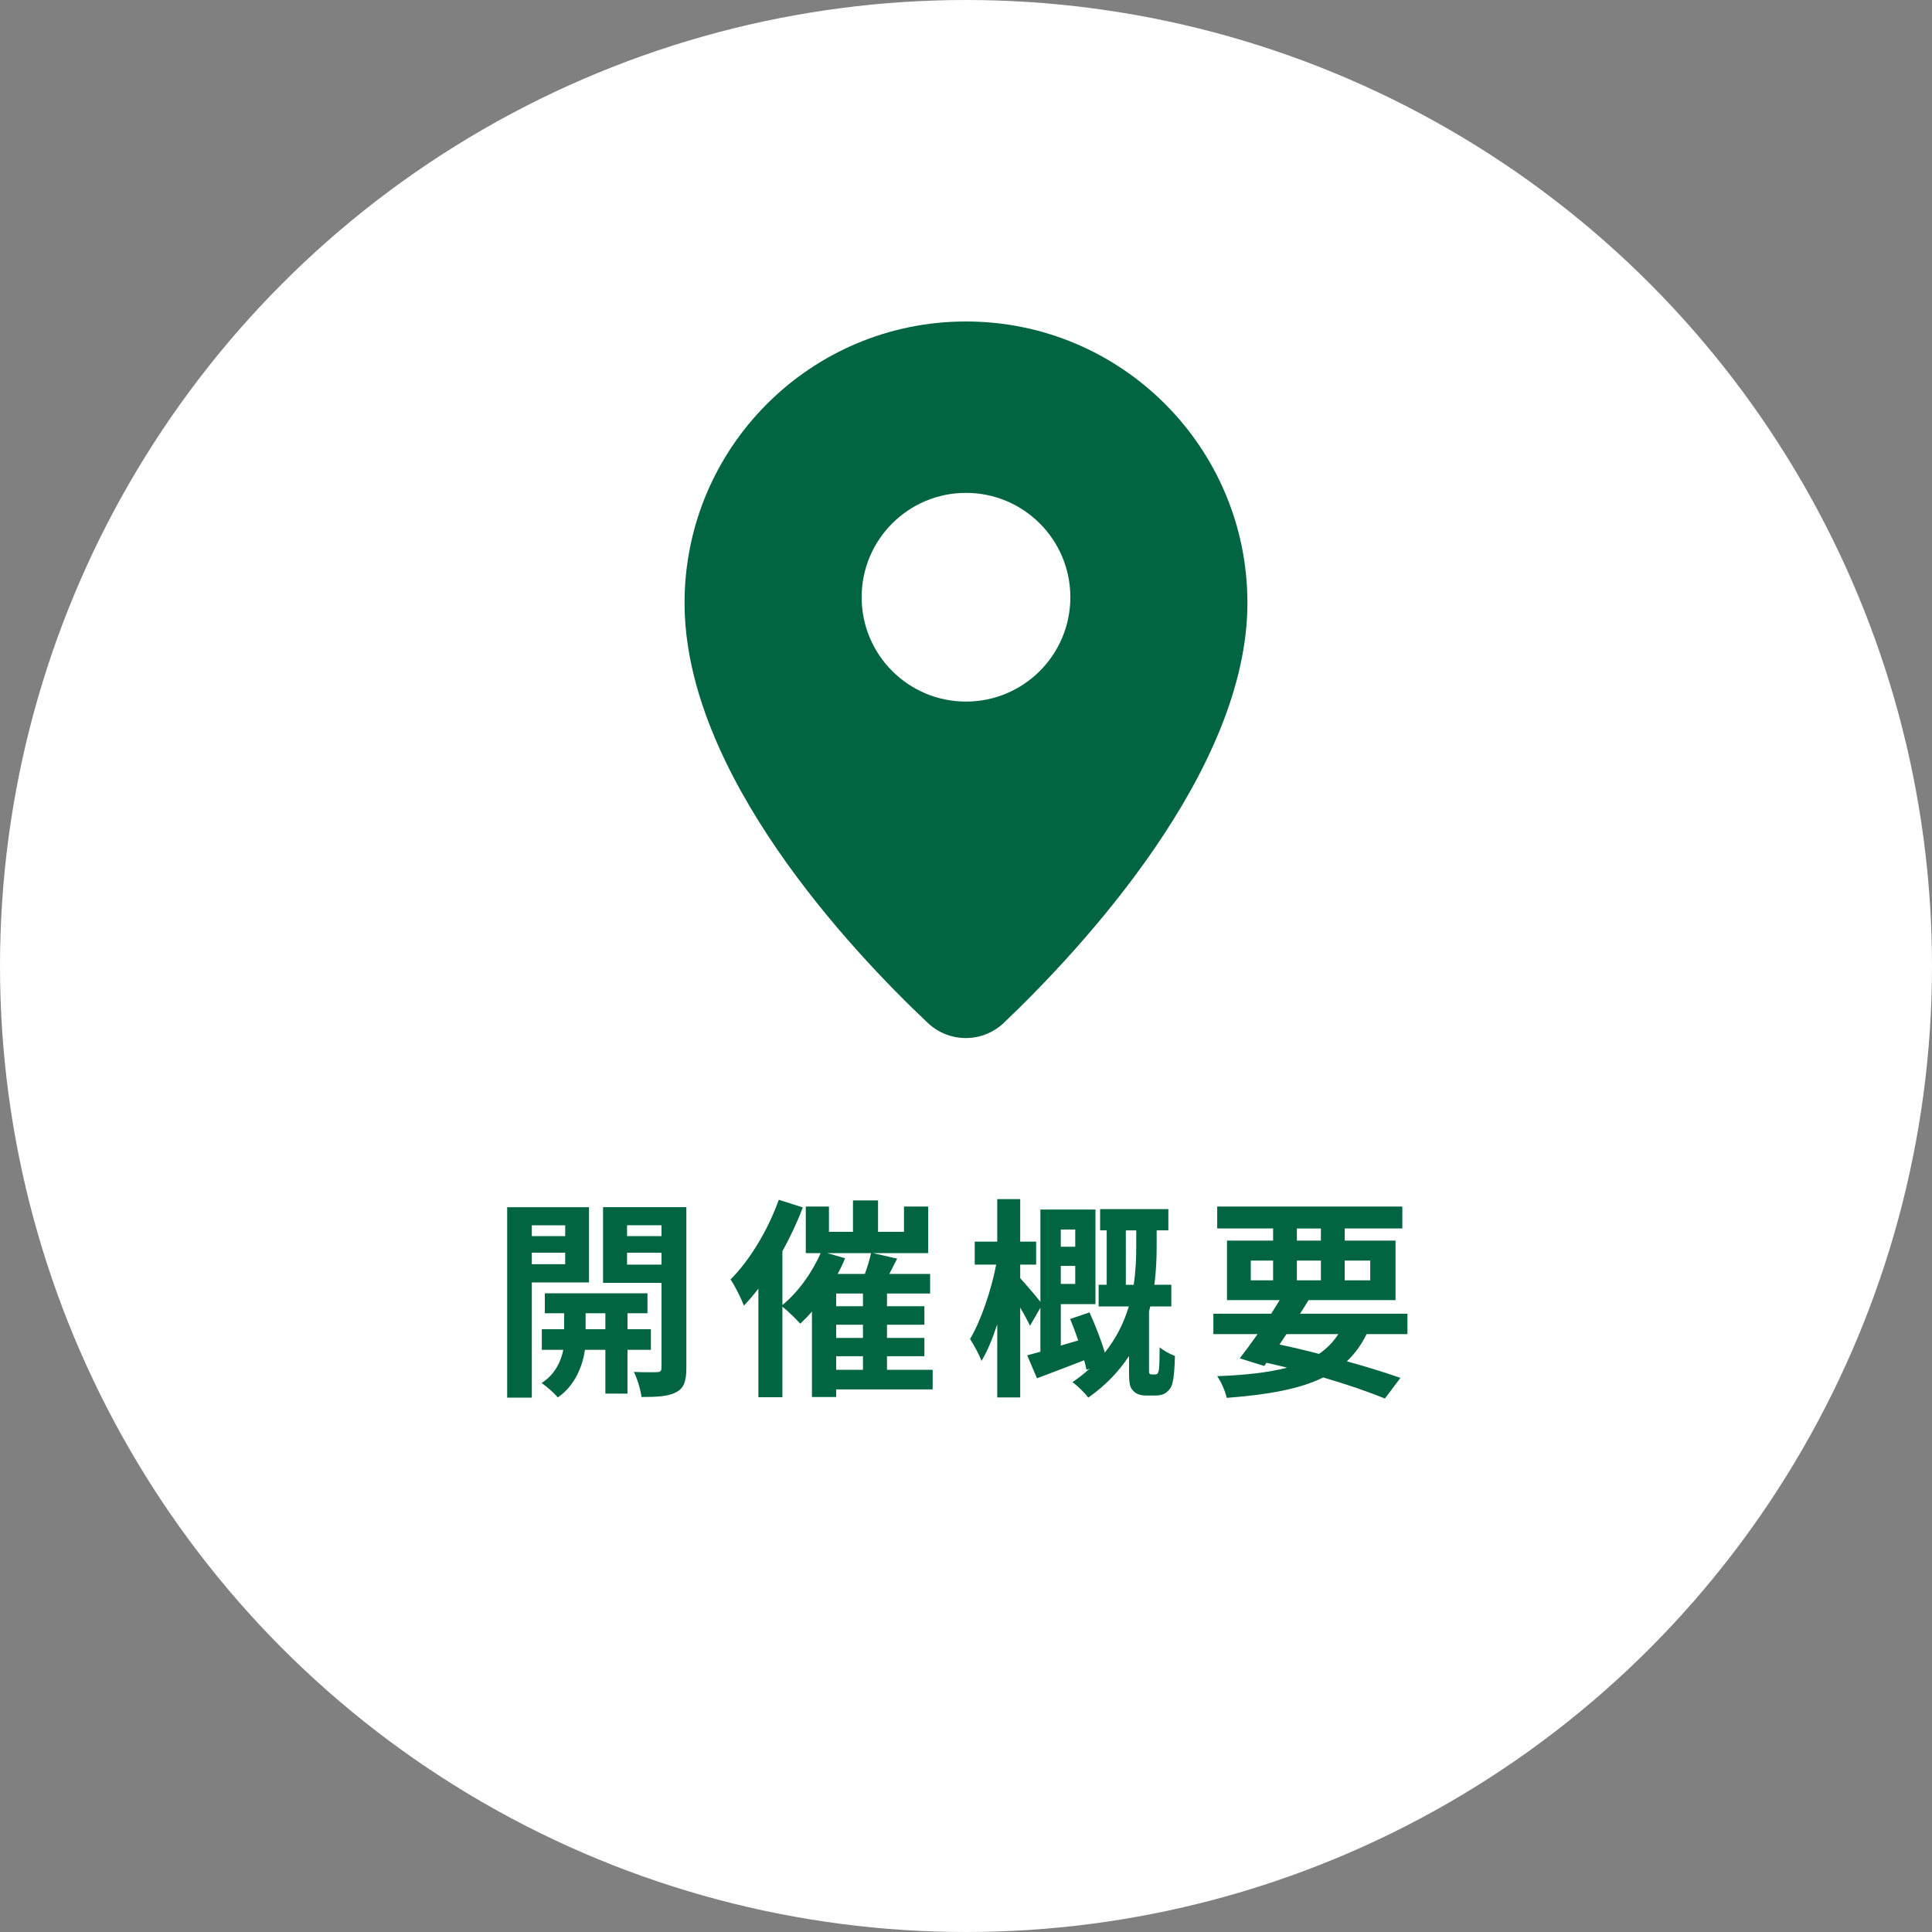
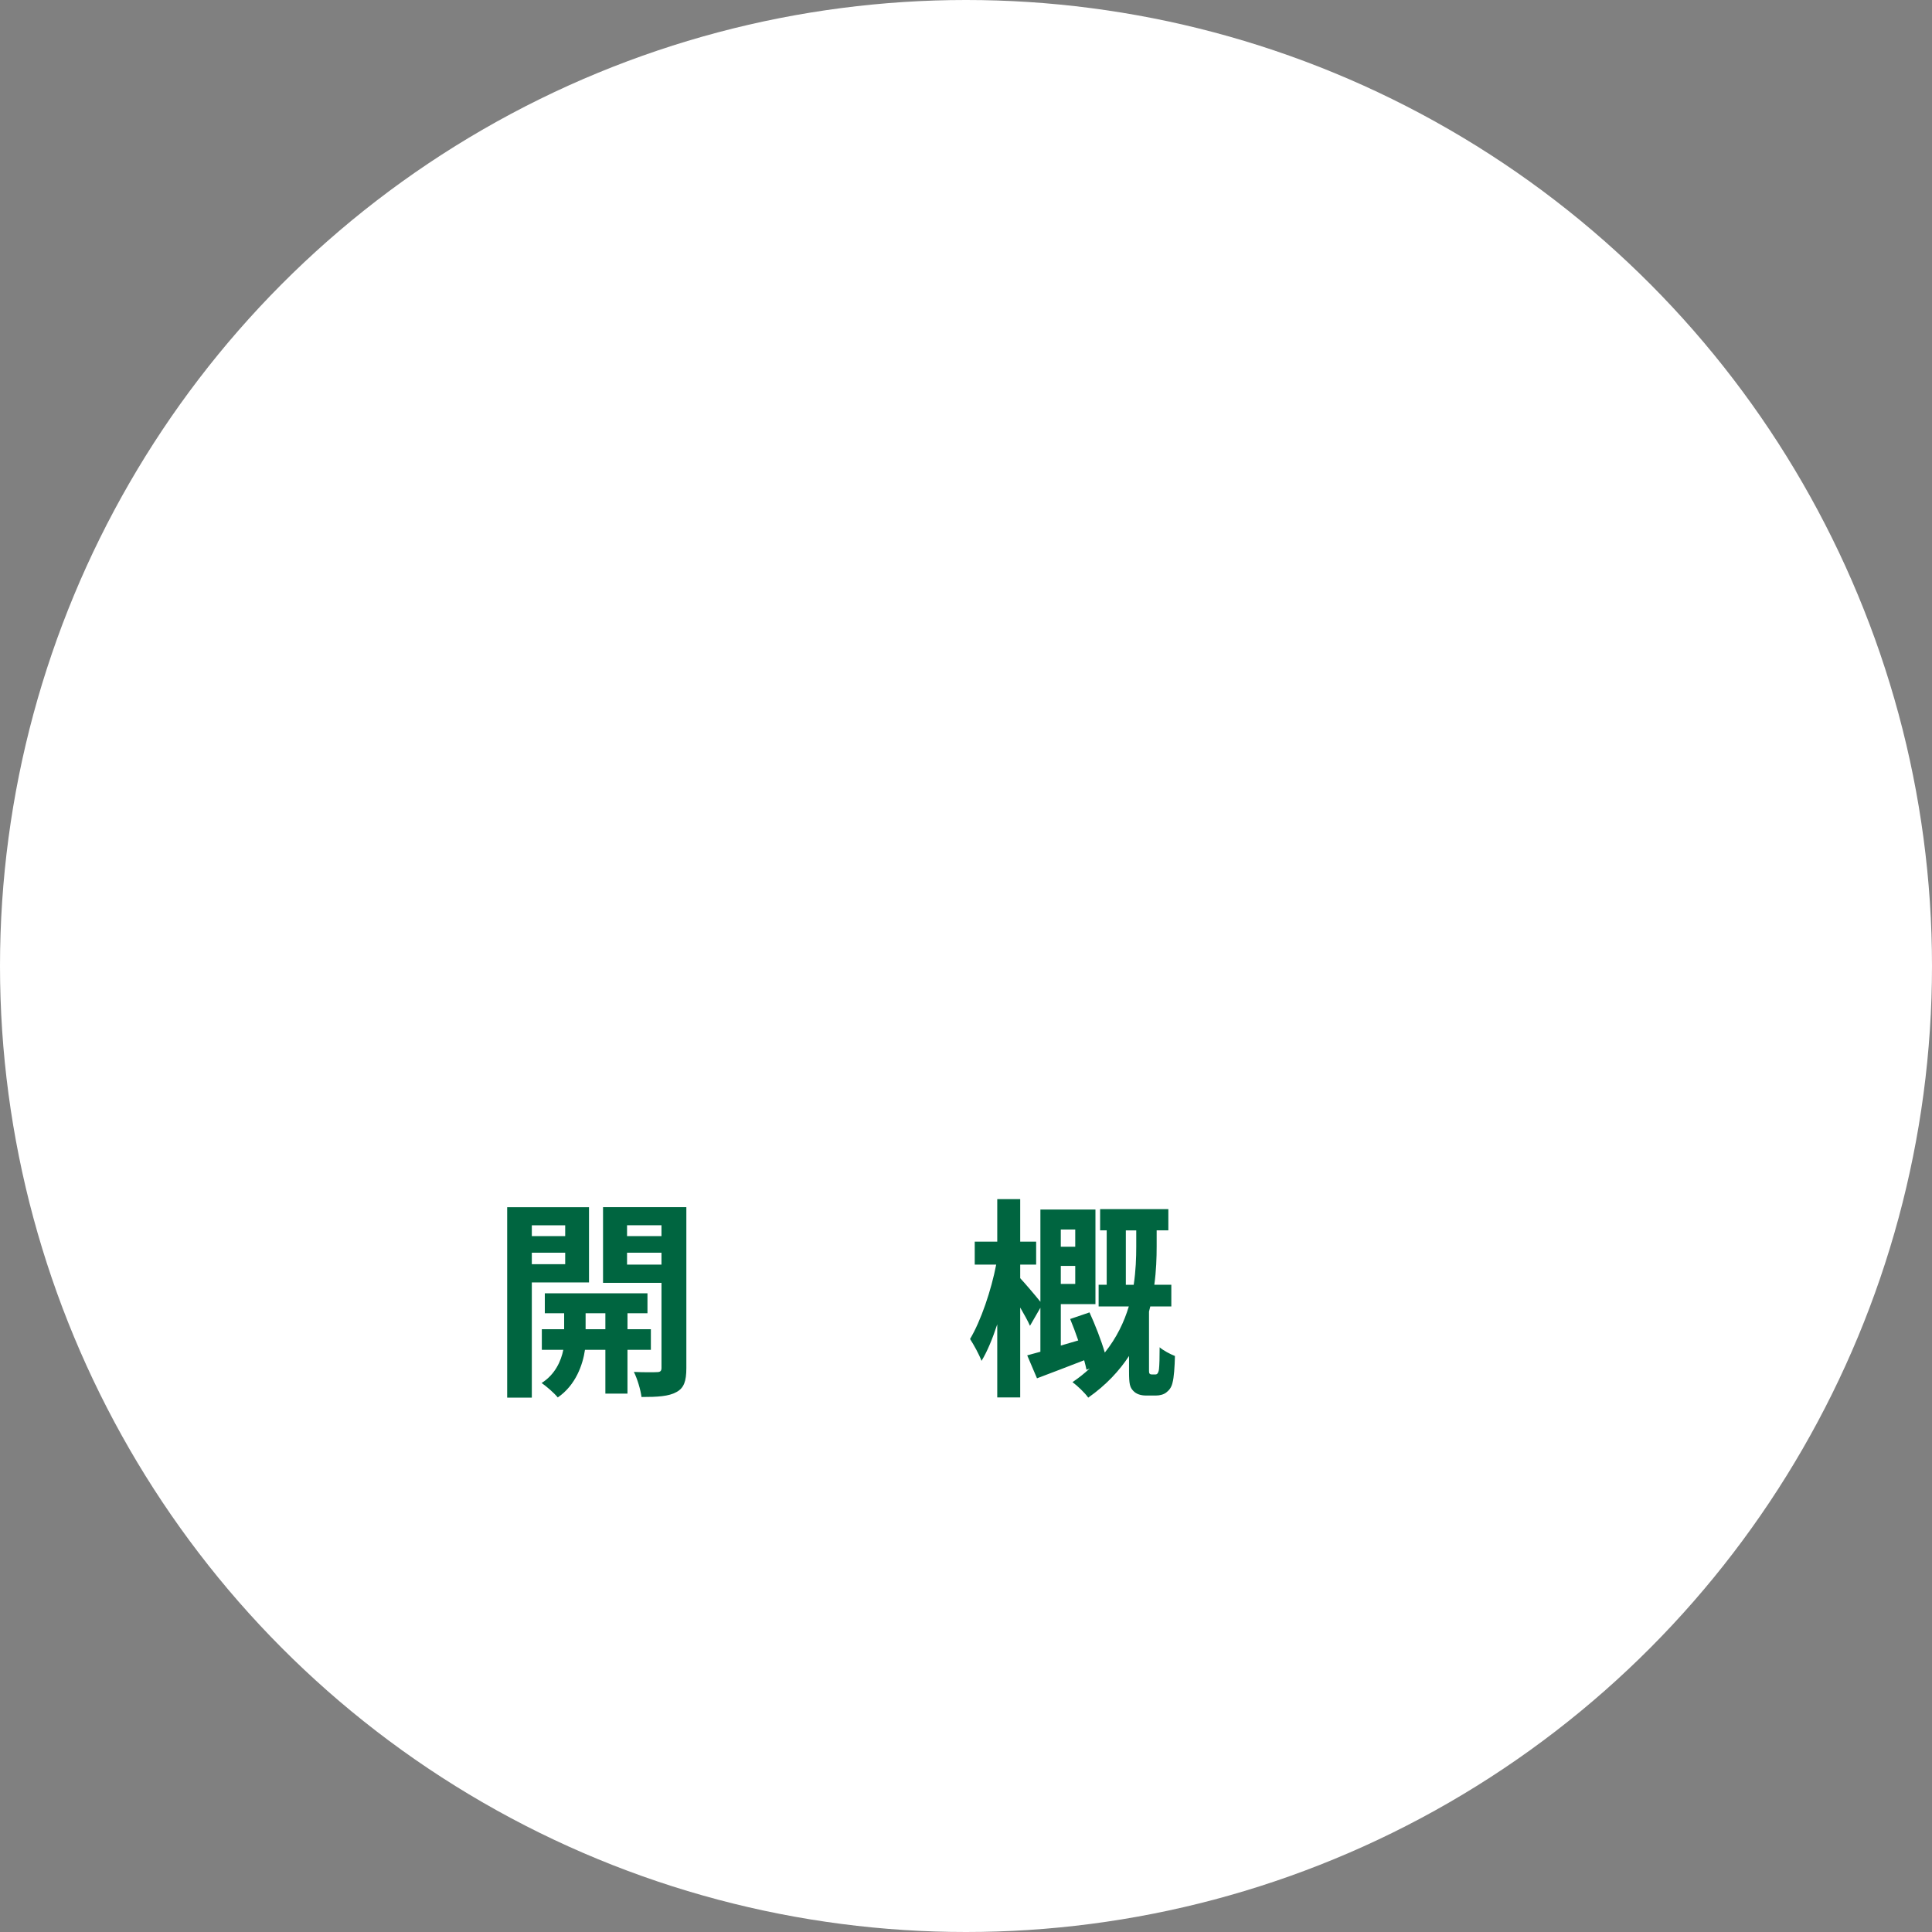
<svg xmlns="http://www.w3.org/2000/svg" id="_イヤー_2" viewBox="0 0 200 200">
  <rect x="0" y="0" width="200" height="200" fill="#808080" stroke="none" />
  <defs>
    <style>.cls-1{fill:#006540;}.cls-2{fill:#fff;}</style>
  </defs>
  <g id="_イヤー_1-2">
    <g>
      <circle class="cls-2" cx="100" cy="100" r="100" />
      <g>
        <path class="cls-1" d="M55.054,132.759v11.926h-2.552v-19.715h8.471v7.789h-5.919Zm0-5.919v1.122h3.455v-1.122h-3.455Zm3.455,4.027v-1.188h-3.455v1.188h3.455Zm6.447,8.867v4.532h-2.288v-4.532h-2.112c-.22,1.518-.946,3.652-2.816,4.929-.374-.462-1.166-1.145-1.672-1.496,1.408-.881,2.024-2.311,2.245-3.433h-2.223v-2.135h2.311v-1.65h-2.002v-2.068h10.627v2.068h-2.068v1.65h2.42v2.135h-2.42Zm-2.288-2.135v-1.65h-2.046v1.65h2.046Zm8.383,4.026c0,1.343-.242,2.068-1.034,2.486-.792,.44-1.937,.507-3.608,.507-.088-.727-.44-1.915-.792-2.597,.99,.044,2.068,.044,2.398,.021,.352,0,.462-.132,.462-.439v-8.802h-6.051v-7.833h8.625v16.656Zm-6.139-14.786v1.122h3.564v-1.122h-3.564Zm3.564,4.071v-1.232h-3.564v1.232h3.564Z" />
-         <path class="cls-1" d="M96.549,143.827h-9.989v.792h-2.508v-8.846c-.396,.462-.814,.88-1.21,1.254-.418-.462-1.276-1.32-1.848-1.76v9.373h-2.486v-11.243c-.484,.638-.99,1.231-1.496,1.76-.242-.638-.946-2.09-1.386-2.706,1.98-1.98,3.873-5.104,4.995-8.251l2.486,.792c-.572,1.518-1.298,3.059-2.112,4.532v5.567c1.606-1.299,3.059-3.323,3.96-5.369h-1.54v-4.818h2.398v2.618h2.486v-3.257h2.596v3.257h2.685v-2.618h2.508v4.818h-5.721l2.508,.572-.814,1.584h4.225v2.024h-4.466v1.32h3.873v1.914h-3.873v1.364h3.873v1.893h-3.873v1.408h4.73v2.024Zm-9.065-13.576c-.22,.55-.484,1.1-.77,1.628h2.816c.264-.726,.506-1.519,.638-2.156h-4.533l1.848,.528Zm1.849,3.652h-2.772v1.32h2.772v-1.32Zm0,3.234h-2.772v1.364h2.772v-1.364Zm-2.772,4.665h2.772v-1.408h-2.772v1.408Z" />
        <path class="cls-1" d="M119.539,142.286c.132,0,.242-.021,.286-.109,.066-.066,.132-.242,.154-.463,.044-.374,.066-1.231,.066-2.244,.374,.33,1.078,.704,1.584,.902-.022,1.101-.11,2.267-.242,2.729-.11,.506-.33,.792-.638,1.034-.264,.22-.682,.33-1.078,.33h-1.034c-.506,0-1.012-.132-1.342-.506-.33-.353-.418-.704-.418-1.959v-1.628c-1.012,1.54-2.376,3.015-4.225,4.312-.33-.483-1.122-1.232-1.628-1.606,.66-.439,1.254-.924,1.782-1.408l-.33,.133c-.066-.286-.132-.616-.242-.99-1.694,.66-3.433,1.32-4.885,1.87l-1.012-2.377c.396-.109,.858-.241,1.364-.374v-4.554l-1.078,1.87c-.22-.507-.616-1.211-1.012-1.893v9.308h-2.376v-7.569c-.484,1.475-1.034,2.816-1.628,3.784-.264-.704-.792-1.65-1.188-2.266,1.122-1.871,2.2-5.062,2.707-7.701h-2.222v-2.377h2.332v-4.4h2.376v4.4h1.65v2.377h-1.65v1.408c.418,.439,1.584,1.804,2.09,2.442v-9.55h5.699v9.791h-3.586v4.291l1.804-.528c-.264-.77-.55-1.54-.836-2.222l2.002-.683c.594,1.299,1.21,2.883,1.584,4.159,1.232-1.541,2.002-3.169,2.486-4.775h-3.125v-2.244h.836v-5.633h-.682v-2.2h7.063v2.2h-1.21v1.65c0,1.188-.044,2.53-.242,3.982h1.76v2.244h-2.178c-.044,.177-.088,.353-.132,.528v6.073c0,.132,0,.264,.044,.33,.044,.088,.154,.109,.264,.109h.286Zm-9.726-15.006v1.782h1.496v-1.782h-1.496Zm1.496,5.633v-1.87h-1.496v1.87h1.496Zm6.051,.088c.22-1.452,.264-2.816,.264-3.982v-1.65h-1.078v5.633h.814Z" />
-         <path class="cls-1" d="M141.472,138.106c-.55,1.122-1.232,2.047-2.046,2.816,2.134,.595,4.048,1.188,5.545,1.717l-1.606,2.134c-1.672-.682-3.895-1.452-6.381-2.178-2.464,1.21-5.721,1.782-9.989,2.112-.176-.748-.594-1.673-.99-2.244,2.904-.11,5.281-.374,7.239-.881-.704-.176-1.408-.352-2.134-.506l-.242,.33-2.53-.792c.55-.704,1.188-1.562,1.848-2.509h-4.577v-2.112h5.985c.308-.483,.594-.945,.88-1.408h-5.457v-6.16h4.774v-1.255h-5.787v-2.266h19.165v2.266h-5.963v1.255h5.259v6.16h-8.999c-.286,.463-.572,.925-.88,1.408h11.112v2.112h-4.225Zm-11.992-5.566h2.31v-2.046h-2.31v2.046Zm2.97,6.645c1.364,.286,2.75,.616,4.093,.969,.814-.55,1.474-1.232,2.002-2.047h-5.369l-.726,1.078Zm1.804-10.759h2.486v-1.255h-2.486v1.255Zm2.486,4.114v-2.046h-2.486v2.046h2.486Zm2.464-2.046v2.046h2.641v-2.046h-2.641Z" />
      </g>
      <g>
-         <path class="cls-1" d="M129.134,62.413c0,17.424-17.254,35.88-25.206,43.461-2.207,2.104-5.662,2.114-7.879,.021-7.962-7.516-25.184-25.816-25.184-43.482,0-16.09,13.044-29.134,29.134-29.134s29.134,13.044,29.134,29.134Z" />
        <circle class="cls-2" cx="100" cy="61.825" r="10.803" />
      </g>
    </g>
  </g>
</svg>